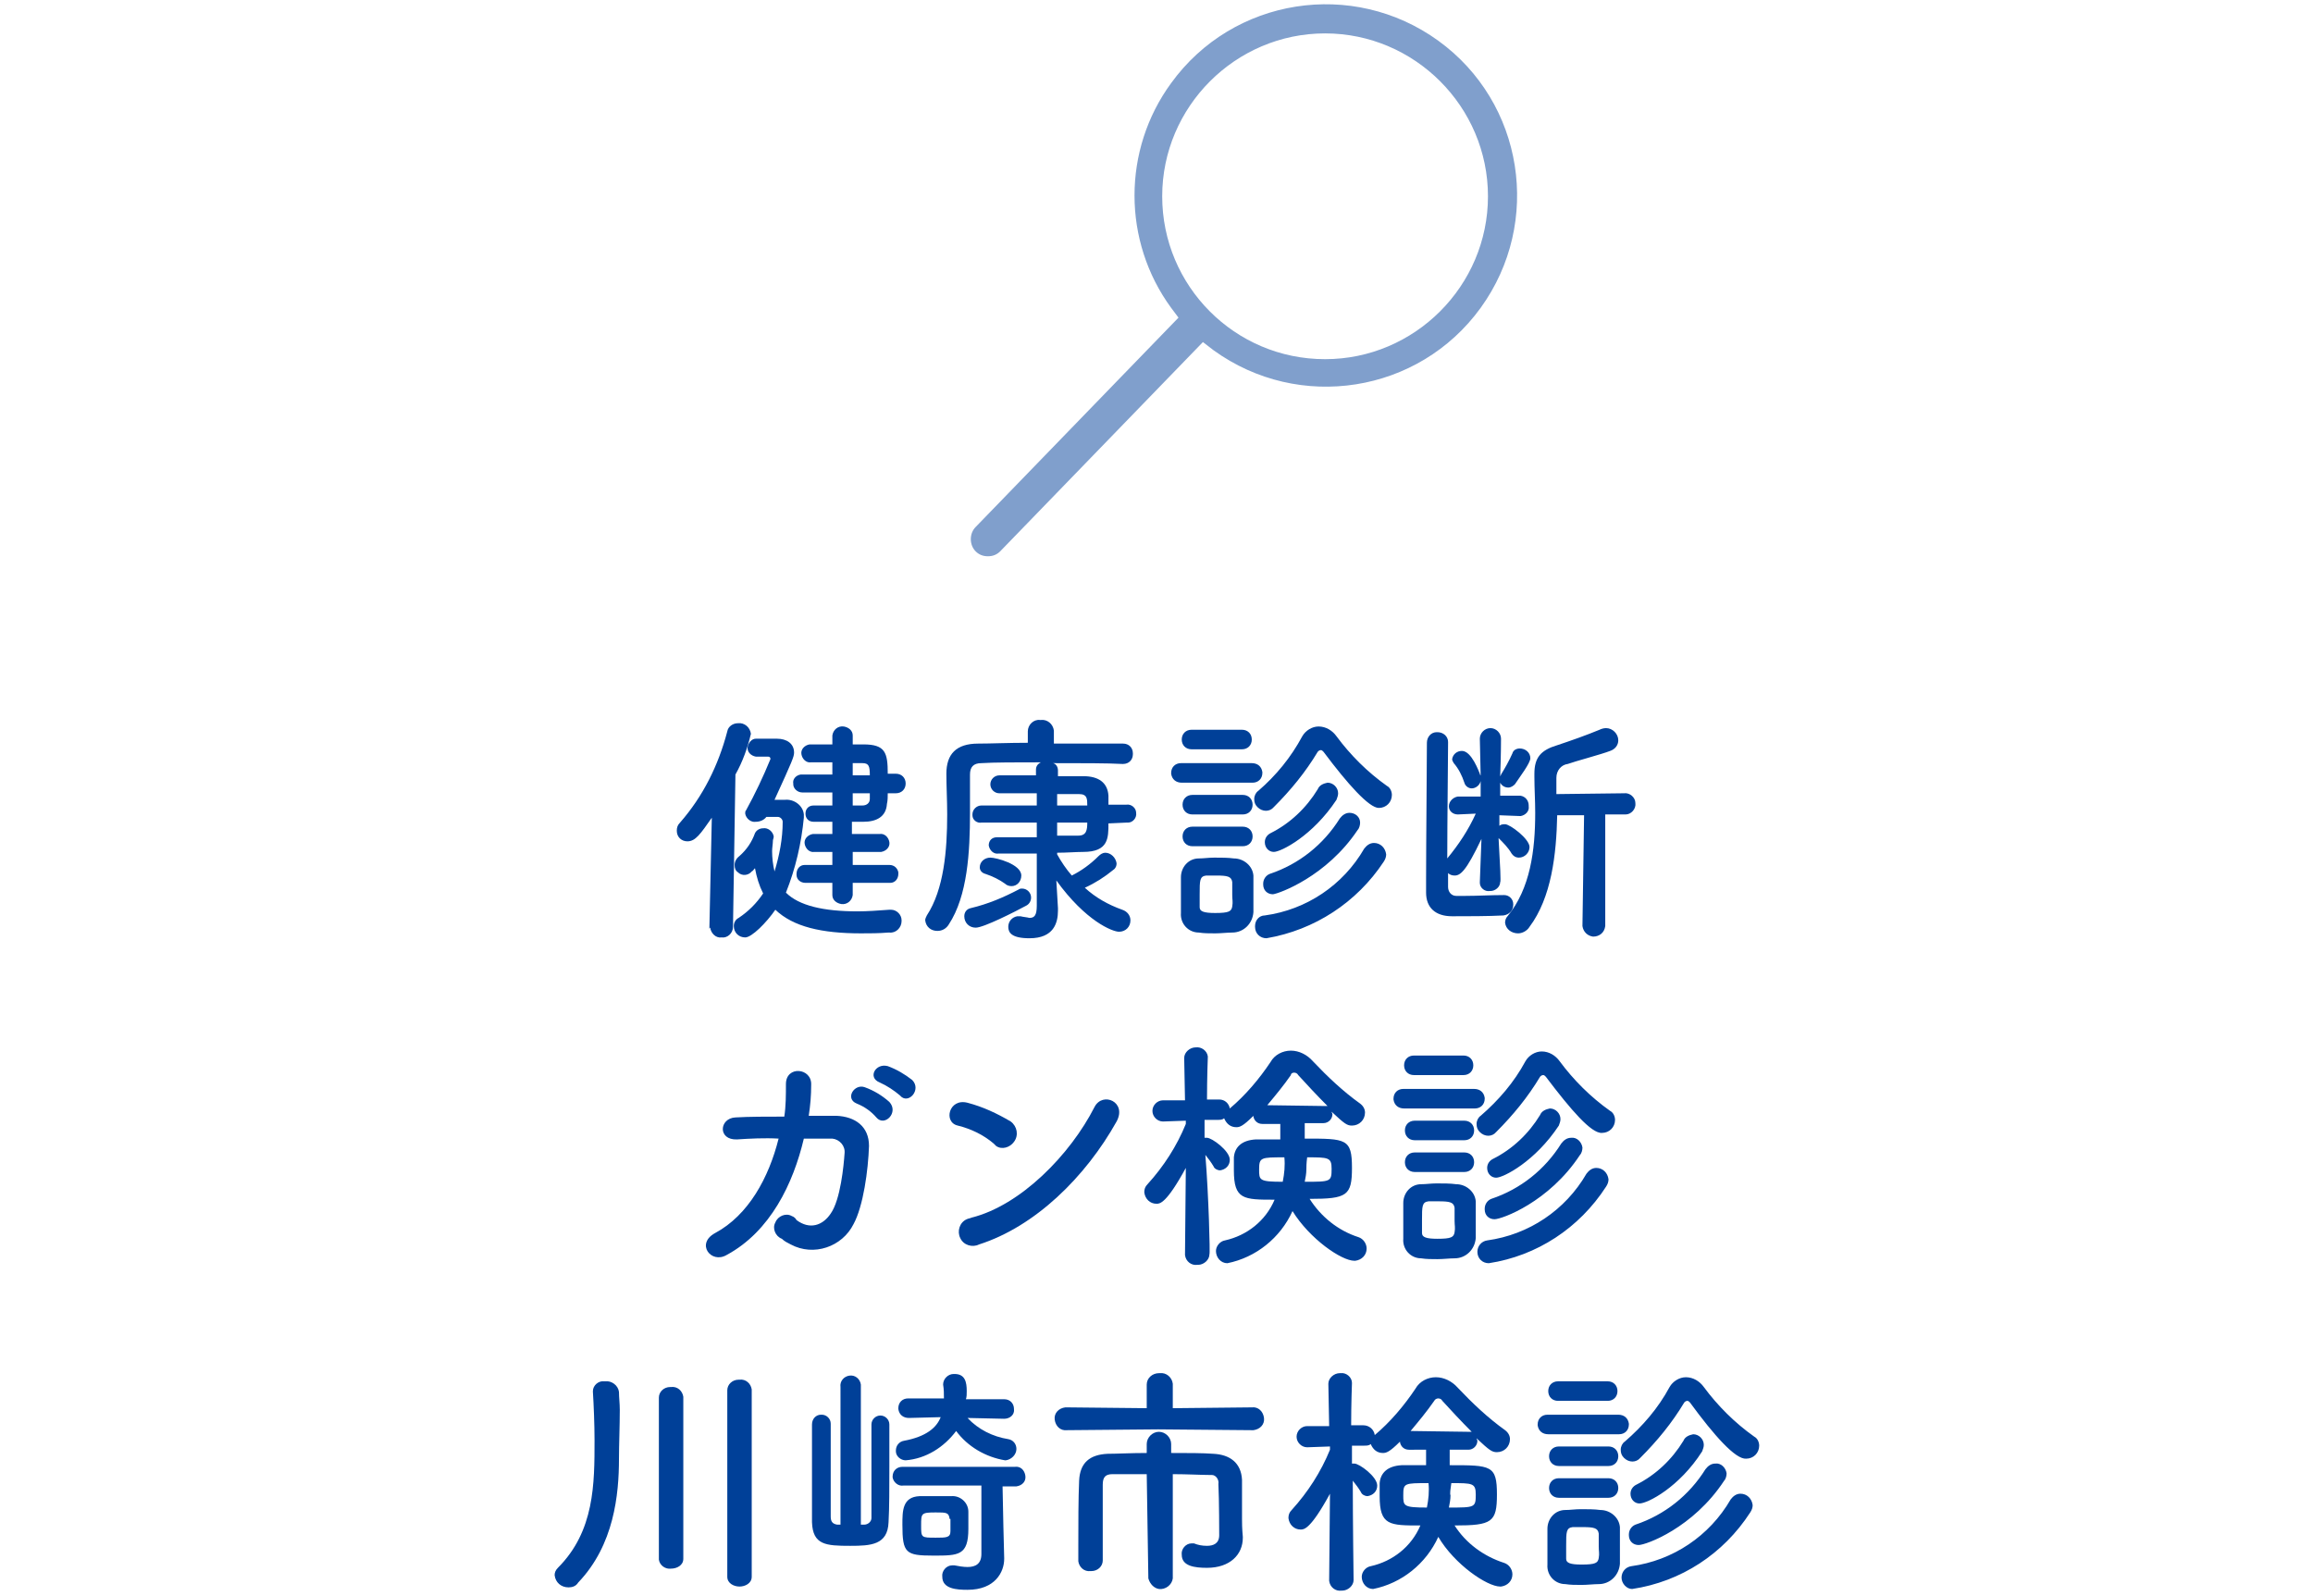
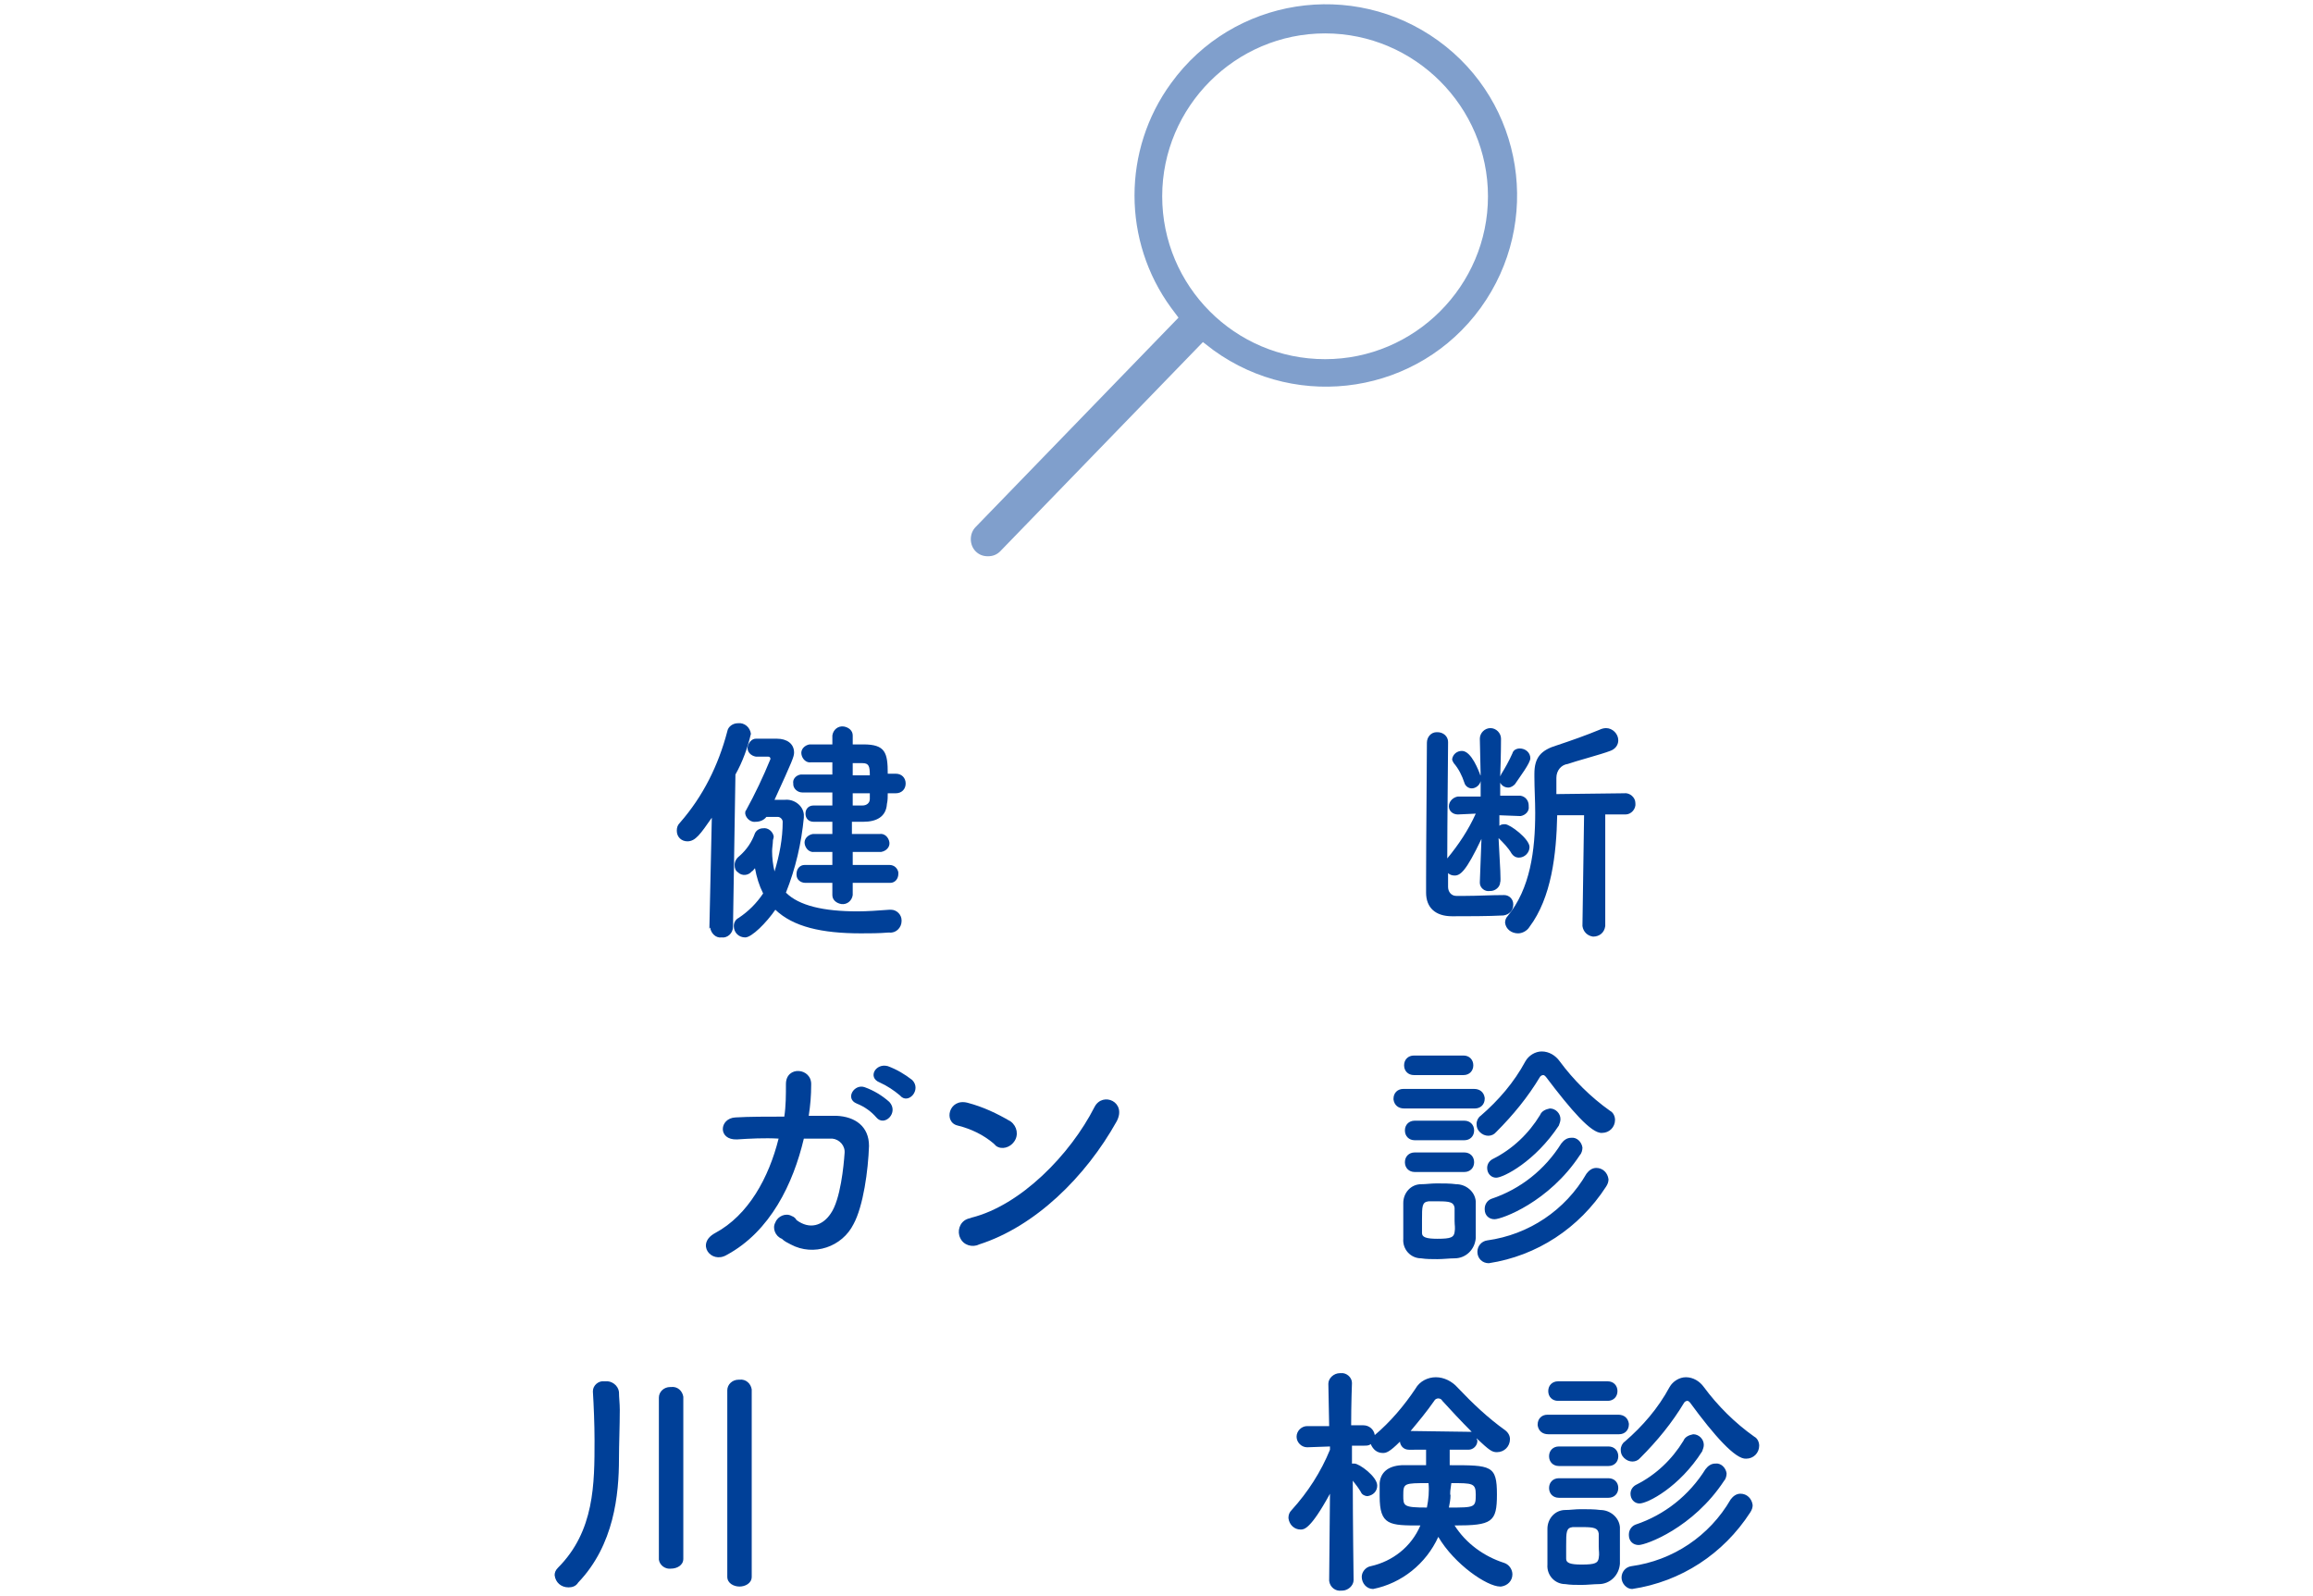
<svg xmlns="http://www.w3.org/2000/svg" version="1.1" id="Layer_1" x="0px" y="0px" viewBox="0 0 284 196" style="enable-background:new 0 0 284 196;" xml:space="preserve">
  <style type="text/css">
	.st0{fill:#004098;}
	.st1{fill:#809FCC;}
</style>
  <g id="Layer_2_00000028309966980962861780000002895623959039049910_">
    <g id="contents">
      <path class="st0" d="M87.1,114l0.3-13.6c-1.4,2-2,2.9-3,2.9c-0.7,0-1.3-0.5-1.3-1.3c0-0.4,0.1-0.7,0.4-1c2.8-3.2,4.7-7,5.8-11.2    c0.1-0.6,0.7-1,1.3-1c0.8-0.1,1.5,0.5,1.6,1.3c-0.4,1.7-1,3.4-1.9,5l-0.3,18.7c0,0.8-0.7,1.4-1.4,1.3c0,0,0,0,0,0    c-0.7,0.1-1.3-0.5-1.4-1.2C87,114,87,114,87.1,114L87.1,114z M94.1,100.3c-0.3,0.4-0.8,0.6-1.3,0.6c-0.6,0.1-1.2-0.4-1.3-1    c0-0.2,0-0.3,0.1-0.4c1.1-2,2.1-4.1,3-6.3c0-0.2-0.1-0.3-0.3-0.3c0,0,0,0,0,0h-1.5c-0.6-0.1-1.1-0.6-1-1.2c0.1-0.5,0.5-1,1-1    c1,0,2,0,2.6,0c1.2,0,2.1,0.6,2.1,1.7c0,0.5-0.2,1-2.4,5.8c0.7,0,1.2,0,1.3,0c1.1-0.1,2.2,0.7,2.3,1.8c0,0.1,0,0.3,0,0.4    c-0.3,3.1-1,6.2-2.2,9.2c1.6,1.6,4.6,2.3,8.8,2.3c1.2,0,2.5-0.1,3.9-0.2h0.2c0.7,0,1.3,0.6,1.3,1.3c0,0,0,0,0,0.1    c0,0.8-0.7,1.5-1.5,1.4c0,0,0,0-0.1,0c-1.2,0.1-2.3,0.1-3.4,0.1c-4.8,0-8.3-0.8-10.5-2.9c-1.1,1.6-2.9,3.4-3.7,3.4    c-0.8,0-1.4-0.6-1.4-1.4c0-0.4,0.2-0.8,0.6-1c1.2-0.8,2.2-1.8,3-3c-0.5-1-0.8-2-1-3.1c-0.2,0.2-0.2,0.3-0.4,0.4    c-0.4,0.5-1.2,0.6-1.7,0.1c-0.3-0.2-0.4-0.5-0.4-0.9c0-0.4,0.2-0.8,0.6-1.1c0.9-0.8,1.5-1.7,1.9-2.8c0.2-0.4,0.6-0.6,1-0.6    c0.6-0.1,1.2,0.4,1.3,1c0,0,0,0,0,0c0,0.2-0.1,0.4-0.1,0.5c0,0.4-0.1,0.9-0.1,1.3c0,0.8,0.1,1.7,0.3,2.5c0.6-2,1-4,1-6.1    c0-0.3-0.3-0.6-0.6-0.6c0,0,0,0,0,0L94.1,100.3z M104.7,108.4v1.5c-0.1,0.7-0.7,1.2-1.4,1.1c-0.6-0.1-1.1-0.5-1.1-1.1v-1.5h-3.3    c-0.6,0-1.1-0.4-1.1-1c0,0,0-0.1,0-0.1c0-0.6,0.4-1.1,1-1.1c0,0,0.1,0,0.1,0h3.3v-1.6H100c-0.6,0.1-1.1-0.4-1.2-1    c-0.1-0.6,0.4-1.1,1-1.2c0.1,0,0.1,0,0.2,0h2.2v-1.5c-0.8,0-1.6,0-2.3,0c-0.6,0-1-0.4-1-1s0.4-1,1-1l0,0c0.8,0,1.5,0,2.3,0v-1.6    h-3.7c-0.6,0-1.1-0.5-1.1-1c0,0,0,0,0-0.1c-0.1-0.5,0.3-1,0.9-1.1c0.1,0,0.1,0,0.2,0h3.7v-1.5h-2.6c-0.6,0.1-1.1-0.4-1.2-1    c-0.1-0.6,0.4-1.1,1-1.2c0.1,0,0.1,0,0.2,0c0.7,0,1.7,0,2.6,0v-1.1c0.1-0.7,0.7-1.2,1.4-1.1c0.6,0.1,1.1,0.5,1.1,1.1v1.1h1.3    c2.7,0,3,1,3,3.6h1c0.7,0,1.2,0.5,1.2,1.2c0,0.7-0.5,1.2-1.2,1.2h-1c0,0.4,0,0.9-0.1,1.3c-0.1,1.6-1.3,2.2-2.9,2.2    c-0.5,0-1,0-1.4,0v1.5h3.4c0.6-0.1,1.1,0.4,1.2,1c0.1,0.6-0.4,1.1-1,1.2c-0.1,0-0.1,0-0.2,0h-3.3v1.6h4.5c0.6,0,1,0.4,1.1,0.9    c0,0.1,0,0.1,0,0.2c0,0.6-0.4,1.1-1,1.1c0,0,0,0-0.1,0L104.7,108.4z M104.7,97.4v1.5c0.4,0,0.8,0,1.2,0c0.5,0,0.9-0.3,0.9-0.8    c0,0,0,0,0,0c0-0.2,0-0.4,0-0.7L104.7,97.4z M106.8,95.2c0-1.1-0.1-1.5-0.9-1.5h-1.2v1.5H106.8z" />
-       <path class="st0" d="M136.1,101.1c0,1.8,0,3.5-3.1,3.5c-0.9,0-2,0.1-3.2,0.1v0.2c0.5,0.9,1.1,1.8,1.8,2.6c1.2-0.6,2.3-1.4,3.3-2.4    c0.2-0.2,0.5-0.4,0.8-0.4c0.7,0,1.3,0.6,1.4,1.3c0,0.3-0.1,0.6-0.4,0.8c-1.1,0.9-2.2,1.6-3.5,2.2c1.3,1.2,2.9,2.1,4.6,2.7    c0.6,0.2,1,0.7,1,1.3c0,0.8-0.6,1.4-1.4,1.4c0,0,0,0,0,0c-0.8,0-4.1-1.3-7.7-6.3l0,0l0.2,3.4v0.3c0,1.5-0.5,3.4-3.5,3.4    c-2.2,0-2.6-0.7-2.6-1.4c0-0.7,0.5-1.2,1.1-1.3c0,0,0,0,0.1,0c0.1,0,0.2,0,0.3,0c0.4,0.1,0.7,0.1,1.1,0.2c0.6,0,0.9-0.3,0.9-1.5    v-6.4c-1.8,0-3.5,0-4.7,0c-0.6,0.1-1.1-0.4-1.2-1c0,0,0,0,0,0c0-0.6,0.4-1,1-1c0.1,0,0.1,0,0.1,0h4.8V101h-6.8    c-0.5,0.1-1.1-0.3-1.1-0.9c0,0,0-0.1,0-0.1c0-0.6,0.5-1.1,1.1-1.1c0,0,0,0,0.1,0h6.7v-1.5h-4.6c-0.6,0-1.1-0.5-1.1-1.1    s0.5-1.1,1.1-1.1l0,0h4.5v-0.7c0-0.4,0.2-0.7,0.6-0.9c-3,0-5.8,0-7.3,0.1c-1,0-1.4,0.5-1.4,1.4V96c0,1.2,0,2.5,0,3.8    c0,4.8-0.3,10.2-2.6,13.7c-0.3,0.5-0.8,0.8-1.4,0.8c-0.8,0-1.4-0.5-1.5-1.3c0-0.2,0.1-0.4,0.2-0.6c2.1-3.2,2.5-8,2.5-12.4    c0-1.8-0.1-3.4-0.1-5V95c0-2.4,1.2-3.7,3.9-3.7c1.5,0,3.7-0.1,6.1-0.1v-1.4l0,0c0-0.8,0.7-1.5,1.5-1.4c0,0,0.1,0,0.1,0    c0.8-0.1,1.5,0.5,1.6,1.3c0,0,0,0.1,0,0.1l0,0v1.5c3.4,0,6.8,0,8.5,0c0.7,0,1.2,0.5,1.2,1.2c0,0,0,0.1,0,0.1    c0,0.7-0.5,1.2-1.2,1.2c0,0-0.1,0-0.1,0l0,0c-1.7-0.1-5.1-0.1-8.5-0.1c0.4,0.1,0.6,0.5,0.6,0.9v0.7h3.1c1.9,0,3,0.8,3.1,2.4    c0,0.3,0,0.7,0,1.1h2.2c0.6-0.1,1.2,0.4,1.2,1c0.1,0.6-0.4,1.2-1,1.2c-0.1,0-0.1,0-0.2,0L136.1,101.1z M119.8,113.9    c-0.8,0-1.4-0.6-1.4-1.4c0,0,0,0,0,0c0-0.5,0.3-0.9,0.8-1c2.1-0.5,4-1.3,5.9-2.3c0.1-0.1,0.3-0.1,0.4-0.1c0.6,0,1.1,0.5,1.1,1.1    c0,0.4-0.2,0.8-0.6,1C124.7,111.9,120.8,113.9,119.8,113.9z M123.4,108.5c-0.7-0.5-1.5-0.9-2.4-1.2c-0.4-0.1-0.7-0.4-0.7-0.8    c0-0.7,0.6-1.2,1.3-1.2c0.7,0,3.8,0.8,3.8,2.2c0,0.7-0.5,1.3-1.2,1.3C123.9,108.8,123.6,108.7,123.4,108.5z M129.8,97.5v1.4h3.7    c0-0.8,0-1.4-1-1.4H129.8z M129.8,101v1.6h2.6c1,0,1.1-0.7,1.1-1.6H129.8z" />
-       <path class="st0" d="M145.1,96.1c-0.7,0-1.2-0.4-1.3-1.1c0,0,0-0.1,0-0.1c0-0.7,0.5-1.2,1.2-1.2c0,0,0.1,0,0.1,0h8.6    c0.7,0,1.2,0.4,1.3,1.1c0,0,0,0.1,0,0.1c0,0.7-0.5,1.2-1.2,1.2c0,0-0.1,0-0.1,0H145.1z M151.3,114.5c-0.6,0-1.4,0.1-2.1,0.1    s-1.4,0-2-0.1c-1.3,0-2.3-1.1-2.2-2.4c0,0,0,0,0,0c0-0.8,0-1.6,0-2.3s0-1.5,0-2.1c0-1.2,0.9-2.3,2.2-2.3c0,0,0,0,0,0    c0.6,0,1.2-0.1,1.9-0.1c0.8,0,1.7,0,2.4,0.1c1.2,0,2.3,0.9,2.4,2.1c0,0.7,0,1.5,0,2.3s0,1.6,0,2.2    C153.8,113.4,152.7,114.5,151.3,114.5C151.3,114.5,151.3,114.5,151.3,114.5z M146.3,92c-0.7,0-1.2-0.5-1.2-1.2    c0-0.7,0.5-1.2,1.2-1.2l0,0h6.2c0.7,0,1.2,0.5,1.2,1.2c0,0.7-0.5,1.2-1.2,1.2H146.3z M146.4,100c-0.7,0-1.2-0.5-1.2-1.2    c0-0.7,0.5-1.2,1.2-1.2h6.2c0.7,0,1.2,0.5,1.2,1.2c0,0.7-0.5,1.2-1.2,1.2H146.4z M146.4,103.9c-0.7,0-1.2-0.5-1.2-1.2    c0-0.7,0.5-1.2,1.2-1.2h6.2c0.7,0,1.2,0.5,1.2,1.2c0,0.7-0.5,1.2-1.2,1.2H146.4z M151.3,109.9c0-0.6,0-1.1,0-1.6    c-0.1-0.7-0.6-0.8-2-0.8c-0.4,0-0.8,0-1.2,0c-0.8,0.1-0.8,0.6-0.8,2.3c0,0.6,0,1.1,0,1.6s0.5,0.7,1.9,0.7c1.7,0,2-0.2,2.1-0.8    S151.3,110.5,151.3,109.9L151.3,109.9z M162.5,92.3c-0.1-0.1-0.2-0.2-0.3-0.2c-0.2,0-0.3,0.1-0.4,0.2c-1.5,2.5-3.3,4.7-5.4,6.8    c-0.5,0.6-1.4,0.6-2,0c-0.3-0.3-0.4-0.6-0.4-1c0-0.4,0.2-0.8,0.5-1c2.2-1.9,4-4.1,5.4-6.7c0.4-0.7,1.2-1.2,2-1.2    c0.9,0,1.7,0.5,2.2,1.2c1.7,2.3,3.8,4.4,6.2,6.1c0.4,0.2,0.6,0.7,0.6,1.1c0,0.9-0.7,1.6-1.6,1.6C168.1,99.2,165.5,96.3,162.5,92.3    z M155.5,115.2c-0.8,0-1.4-0.6-1.4-1.4c0,0,0,0,0-0.1c0-0.7,0.5-1.3,1.2-1.3c5.1-0.7,9.6-3.7,12.2-8.2c0.3-0.4,0.7-0.7,1.2-0.7    c0.8,0,1.4,0.6,1.5,1.4c0,0.3-0.1,0.6-0.3,0.9C166.6,110.8,161.4,114.2,155.5,115.2L155.5,115.2z M156.3,109.8    c-0.7,0-1.2-0.5-1.2-1.2c0,0,0,0,0-0.1c0-0.5,0.3-1,0.8-1.2c3.6-1.2,6.6-3.6,8.6-6.8c0.3-0.4,0.7-0.7,1.2-0.7    c0.7,0,1.3,0.5,1.3,1.2c0,0.3-0.1,0.7-0.3,0.9C162.9,107.6,157.1,109.7,156.3,109.8L156.3,109.8z M156.4,104.6    c-0.6,0-1.1-0.5-1.1-1.2c0,0,0,0,0,0c0-0.5,0.3-0.9,0.7-1.1c2.4-1.2,4.4-3.1,5.8-5.4c0.2-0.5,0.7-0.7,1.2-0.8    c0.7,0,1.3,0.6,1.3,1.3c0,0.3-0.1,0.5-0.2,0.8C161.2,102.6,157.3,104.6,156.4,104.6L156.4,104.6z" />
      <path class="st0" d="M184.2,108.3c0,0.6-0.6,1.1-1.2,1.1c0,0-0.1,0-0.1,0c-0.6,0.1-1.2-0.4-1.2-1c0,0,0,0,0,0v-0.1l0.2-5.3    c-1.9,4-2.6,4.5-3.3,4.5c-0.3,0-0.6-0.1-0.8-0.3v1.7c0,0.6,0.4,1.1,1,1.1c0,0,0.1,0,0.1,0h1c1.5,0,3.1-0.1,4.7-0.1h0.1    c0.6,0,1.1,0.5,1.1,1.1c0,0,0,0.1,0,0.1c0,0.7-0.5,1.2-1.2,1.3c0,0,0,0,0,0c-1.8,0.1-4.5,0.1-6.3,0.1c-2.1,0-3.2-1.1-3.2-2.9v-1.7    c0-4.4,0.1-14.2,0.1-16.7c0-0.7,0.5-1.3,1.2-1.3c0,0,0.1,0,0.1,0c0.7,0,1.3,0.5,1.3,1.2c0,0,0,0,0,0.1l0,0c0,1.9-0.1,9.5-0.1,14.2    c1.4-1.7,2.6-3.5,3.5-5.5l-2.2,0.1l0,0c-0.6,0-1.1-0.4-1.1-1c0,0,0,0,0,0c0-0.6,0.5-1.1,1.1-1.2c0,0,0,0,0.1,0h2.7v-1.9    c-0.1,0.5-0.6,0.9-1.1,0.9c-0.4,0-0.8-0.3-0.9-0.7c-0.3-0.9-0.7-1.7-1.3-2.4c-0.1-0.2-0.2-0.3-0.2-0.5c0.1-0.6,0.6-1,1.2-1    c1.2,0,2.1,2.6,2.2,2.8c0,0.1,0,0.1,0.1,0.2l-0.1-4.5l0,0c0-0.7,0.6-1.3,1.3-1.3c0.7,0,1.3,0.6,1.3,1.3l0,0c0,0,0,2.1-0.1,4.6    c0,0,0.1-0.1,0.1-0.2c0.5-0.8,1-1.7,1.4-2.6c0.1-0.4,0.5-0.6,0.9-0.6c0.7,0,1.3,0.5,1.3,1.2c0,0.6-1.3,2.3-1.9,3.2    c-0.2,0.2-0.5,0.4-0.8,0.4c-0.4,0-0.8-0.2-1-0.6v1.6h2.5c0.6,0.1,1,0.6,1,1.2c0,0,0,0,0,0.1c0.1,0.6-0.4,1.1-1,1.2c0,0,0,0,0,0    l0,0l-2.6-0.1v1.3c0.2-0.2,0.5-0.2,0.7-0.2c0.6,0,3,1.8,3,2.8c0,0.7-0.6,1.3-1.3,1.3c-0.4,0-0.7-0.2-0.9-0.5    c-0.4-0.7-1-1.3-1.6-1.9C184.2,106.4,184.3,108.3,184.2,108.3L184.2,108.3z M194.5,100.1h-3.3c-0.1,4.8-0.7,10.1-3.4,13.7    c-0.3,0.5-0.9,0.8-1.4,0.8c-0.8,0-1.5-0.5-1.6-1.3c0-0.3,0.1-0.6,0.3-0.8c2.8-3.4,3.4-8.1,3.4-12.7c0-1.5-0.1-3-0.1-4.4v-0.4    c0-2,0.8-2.9,2.8-3.5c1.8-0.6,3.5-1.2,5.2-1.9c0.2-0.1,0.5-0.2,0.8-0.2c0.8,0,1.5,0.7,1.5,1.5c0,0.6-0.4,1.1-1,1.3    c-1,0.4-4.4,1.3-5.2,1.6c-0.8,0.1-1.4,0.8-1.4,1.7v2l8.3-0.1c0.7-0.1,1.4,0.5,1.4,1.2c0.1,0.7-0.5,1.4-1.2,1.4c-0.1,0-0.2,0-0.2,0    h-2.3v13.7c-0.1,0.8-0.7,1.3-1.5,1.3c-0.7-0.1-1.2-0.6-1.3-1.3L194.5,100.1z" />
      <path class="st0" d="M90.5,139.9c-2.4,0.1-2.2-2.6-0.2-2.7c1.7-0.1,3.8-0.1,6-0.1c0.2-1.3,0.2-2.7,0.2-4c0-2.3,3.2-2,3.1,0.1    c0,1.3-0.1,2.5-0.3,3.8c1.2,0,2.4,0,3.4,0c2.3,0.1,4,1.3,4,3.7c-0.1,3-0.7,7.4-1.9,9.6c-1.4,2.8-4.9,4-7.7,2.5    c-0.4-0.2-0.8-0.4-1.1-0.7c-0.8-0.3-1.2-1.3-0.8-2c0.3-0.8,1.3-1.2,2-0.8c0.3,0.1,0.5,0.3,0.6,0.5c1.6,1.2,3.2,0.7,4.2-0.8    c1.2-1.7,1.6-5.9,1.7-7.4c0.1-0.9-0.6-1.7-1.5-1.8c-0.1,0-0.1,0-0.2,0c-0.9,0-2.1,0-3.3,0c-1.3,5.5-4.1,11.4-9.5,14.3    c-1.9,1.1-3.8-1.4-1.4-2.7c4.1-2.2,6.6-6.8,7.8-11.6C93.9,139.7,92,139.8,90.5,139.9z M105.2,135.5c-1.5-0.6-0.3-2.5,1-2    c1.1,0.4,2.1,1,3,1.8c1.2,1.3-0.6,3.1-1.6,1.9C107,136.5,106.2,135.9,105.2,135.5L105.2,135.5z M108,132.9c-1.5-0.6-0.5-2.4,1-2    c1.1,0.4,2.1,1,3,1.7c1.2,1.2-0.5,3.1-1.5,1.9C109.8,133.9,108.9,133.3,108,132.9z" />
      <path class="st0" d="M122,140.4c-1.3-1.1-2.8-1.8-4.4-2.2c-1.8-0.4-1.1-3.4,1.2-2.8c1.9,0.5,3.6,1.3,5.3,2.3    c0.8,0.6,1,1.7,0.4,2.5c0,0,0,0,0,0c-0.5,0.7-1.5,1-2.2,0.5C122.2,140.6,122.1,140.5,122,140.4z M120.2,152.8    c-0.8,0.4-1.9,0.1-2.3-0.8c-0.4-0.8-0.1-1.9,0.8-2.3c0.2-0.1,0.4-0.1,0.6-0.2c6-1.5,12.1-7.7,15.1-13.6c1-1.9,4-0.6,2.7,1.8    C133.3,144.5,127.1,150.6,120.2,152.8L120.2,152.8z" />
-       <path class="st0" d="M148.5,154c0,0.7-0.7,1.3-1.4,1.3c0,0-0.1,0-0.1,0c-0.7,0.1-1.4-0.4-1.5-1.2c0,0,0-0.1,0-0.1l0,0l0.1-10.6    c-2.4,4.4-3.2,4.4-3.6,4.4c-0.8,0-1.4-0.6-1.5-1.4c0-0.4,0.1-0.7,0.4-1c2-2.2,3.6-4.7,4.7-7.4v-0.4l-2.8,0.1l0,0    c-0.7,0-1.3-0.6-1.3-1.3c0-0.7,0.6-1.3,1.3-1.3h2.7l-0.1-5.2l0,0c0-0.7,0.7-1.3,1.4-1.3c0,0,0,0,0,0c0.7-0.1,1.4,0.4,1.5,1.1    c0,0,0,0.1,0,0.1l0,0c0,0-0.1,2.5-0.1,5.2h1.5c0.7,0,1.2,0.5,1.3,1.1c1.9-1.6,3.6-3.6,5-5.7c0.5-0.9,1.5-1.4,2.5-1.4    c1,0,2,0.5,2.7,1.3c1.8,1.9,3.7,3.7,5.8,5.2c0.4,0.3,0.6,0.7,0.6,1.1c0,0.9-0.7,1.6-1.6,1.6c-0.6,0-0.9-0.2-2.5-1.7    c0,0.1,0.1,0.2,0.1,0.3c0,0.6-0.5,1.1-1.1,1.1c0,0-0.1,0-0.1,0h-2.2v1.9c5.1,0,5.8,0,5.8,3.6c0,3.4-0.6,3.8-5.2,3.8    c1.4,2.2,3.5,3.9,6,4.7c0.6,0.2,1,0.8,1,1.4c0,0.8-0.6,1.4-1.4,1.5c0,0-0.1,0-0.1,0c-1.6,0-5.5-2.7-7.6-6.1    c-1.5,3.3-4.5,5.7-8,6.4c-0.8,0-1.4-0.7-1.4-1.5c0,0,0,0,0,0c0-0.6,0.5-1.2,1.1-1.3c2.7-0.6,5-2.4,6.1-5c-3.8,0-5,0-5-3.6    c0-0.6,0-1.1,0-1.6c0.1-1.2,0.9-2.1,2.7-2.2c0.9,0,1.9,0,3,0v-1.9h-2.2c-0.6,0-1-0.4-1.1-0.9c0,0,0-0.1,0-0.1    c-1.3,1.3-1.7,1.4-2.1,1.4c-0.7,0-1.2-0.4-1.5-1.1c-0.2,0.2-0.5,0.2-0.8,0.2h-1.6v2.2c0.1,0,0.2,0,0.3,0c0.6,0,2.8,1.6,2.8,2.7    c0,0.7-0.5,1.2-1.2,1.3c-0.3,0-0.7-0.2-0.8-0.5c-0.3-0.5-0.6-0.9-1-1.4C148.4,146.7,148.6,154,148.5,154L148.5,154z M154.6,143.6    c0,1.3,0,1.5,2.9,1.5c0.2-1,0.3-2,0.2-3C154.8,142.1,154.6,142.1,154.6,143.6z M162.7,135.8c0.1,0,0.2,0,0.3,0    c-1.3-1.3-2.6-2.7-3.6-3.8c-0.1-0.2-0.3-0.3-0.5-0.3c-0.2,0-0.4,0.1-0.4,0.3c-0.9,1.3-1.9,2.5-2.9,3.7L162.7,135.8z M160.4,143.6    c0,0.5-0.1,1-0.2,1.5c3.2,0,3.3,0,3.3-1.6c0-1.4-0.4-1.4-3-1.4C160.4,142.8,160.4,143.4,160.4,143.6z" />
      <path class="st0" d="M172.4,136.1c-0.7,0-1.2-0.4-1.3-1.1c0,0,0-0.1,0-0.1c0-0.7,0.5-1.2,1.2-1.2c0,0,0.1,0,0.1,0h8.6    c0.7,0,1.2,0.4,1.3,1.1c0,0,0,0.1,0,0.1c0,0.7-0.5,1.2-1.2,1.2c0,0-0.1,0-0.1,0H172.4z M178.6,154.5c-0.6,0-1.4,0.1-2.1,0.1    s-1.4,0-2-0.1c-1.3,0-2.3-1.1-2.2-2.4c0,0,0,0,0,0c0-0.8,0-1.6,0-2.3s0-1.5,0-2.1c0-1.2,0.9-2.3,2.2-2.3c0,0,0,0,0,0    c0.6,0,1.2-0.1,1.9-0.1c0.8,0,1.7,0,2.4,0.1c1.2,0,2.3,0.9,2.4,2.1c0,0.7,0,1.5,0,2.3s0,1.6,0,2.2    C181.1,153.4,180,154.5,178.6,154.5C178.6,154.5,178.6,154.5,178.6,154.5z M173.6,132c-0.7,0-1.2-0.5-1.2-1.2    c0-0.7,0.5-1.2,1.2-1.2h6.1c0.7,0,1.2,0.5,1.2,1.2s-0.5,1.2-1.2,1.2c0,0,0,0,0,0H173.6z M173.7,140c-0.7,0-1.2-0.5-1.2-1.2    c0-0.7,0.5-1.2,1.2-1.2c0,0,0,0,0,0h6.1c0.7,0,1.2,0.5,1.2,1.2s-0.5,1.2-1.2,1.2c0,0,0,0,0,0H173.7z M173.7,143.9    c-0.7,0-1.2-0.5-1.2-1.2c0-0.7,0.5-1.2,1.2-1.2h6.1c0.7,0,1.2,0.5,1.2,1.2s-0.5,1.2-1.2,1.2c0,0,0,0,0,0H173.7z M178.6,149.9    c0-0.6,0-1.1,0-1.6c-0.1-0.7-0.6-0.8-2-0.8c-0.4,0-0.8,0-1.2,0c-0.8,0.1-0.8,0.6-0.8,2.3c0,0.6,0,1.1,0,1.6s0.5,0.7,1.9,0.7    c1.7,0,2-0.2,2.1-0.8S178.6,150.5,178.6,149.9L178.6,149.9z M189.8,132.2c-0.1-0.1-0.2-0.2-0.3-0.2c-0.2,0-0.3,0.1-0.4,0.2    c-1.5,2.5-3.3,4.7-5.4,6.8c-0.5,0.6-1.4,0.6-2,0c-0.3-0.3-0.4-0.6-0.4-1c0-0.4,0.2-0.8,0.5-1c2.2-1.9,4.1-4.1,5.5-6.7    c0.4-0.7,1.2-1.2,2-1.2c0.9,0,1.7,0.5,2.2,1.2c1.7,2.3,3.8,4.4,6.2,6.1c0.4,0.2,0.6,0.7,0.6,1.1c0,0.9-0.7,1.6-1.6,1.6    C195.4,139.2,192.9,136.3,189.8,132.2L189.8,132.2z M182.8,155.1c-0.8,0-1.4-0.6-1.4-1.4c0,0,0,0,0,0c0-0.7,0.5-1.3,1.2-1.4    c5.1-0.7,9.6-3.7,12.2-8.2c0.3-0.4,0.7-0.7,1.2-0.7c0.8,0,1.4,0.6,1.5,1.4c0,0.3-0.1,0.6-0.3,0.9    C193.9,150.8,188.7,154.2,182.8,155.1L182.8,155.1z M183.5,149.7c-0.7,0-1.2-0.5-1.2-1.2c0,0,0,0,0-0.1c0-0.5,0.3-1,0.8-1.2    c3.6-1.2,6.6-3.6,8.6-6.8c0.3-0.4,0.7-0.7,1.2-0.7c0.7-0.1,1.3,0.5,1.4,1.2c0,0,0,0,0,0c0,0.3-0.1,0.7-0.3,0.9    C190.2,147.6,184.4,149.7,183.5,149.7L183.5,149.7z M183.7,144.6c-0.6,0-1.1-0.5-1.1-1.2c0,0,0,0,0,0c0-0.5,0.3-0.9,0.7-1.1    c2.4-1.2,4.4-3.1,5.8-5.4c0.2-0.5,0.7-0.7,1.2-0.8c0.7,0,1.3,0.6,1.3,1.3c0,0.3-0.1,0.5-0.2,0.8    C188.5,142.6,184.6,144.6,183.7,144.6L183.7,144.6z" />
      <path class="st0" d="M69.8,194.9c-0.9,0-1.6-0.6-1.7-1.5c0-0.3,0.1-0.6,0.4-0.9C73,188,73,182.2,73,176.8c0-1.9-0.1-4.3-0.2-5.9    v-0.1c0-0.7,0.7-1.3,1.4-1.2c0,0,0,0,0.1,0c0.8-0.1,1.6,0.5,1.7,1.3c0,0,0,0,0,0c0,0.7,0.1,1.4,0.1,2.2c0,2-0.1,4.3-0.1,6    c0,4.4-0.6,10.6-5,15.2C70.7,194.8,70.2,194.9,69.8,194.9z M80.9,171.6c0-0.7,0.6-1.3,1.4-1.3c0,0,0.1,0,0.1,0    c0.8-0.1,1.4,0.5,1.5,1.2c0,0,0,0,0,0.1v19.8c0,0.8-0.8,1.2-1.5,1.2c-0.7,0.1-1.4-0.4-1.5-1.1c0,0,0,0,0-0.1V171.6z M89.3,170.7    c0-0.7,0.6-1.3,1.4-1.3c0,0,0.1,0,0.1,0c0.8-0.1,1.4,0.5,1.5,1.2c0,0,0,0,0,0.1v22.9c0,0.8-0.8,1.2-1.5,1.2s-1.5-0.4-1.5-1.2    V170.7z" />
-       <path class="st0" d="M103.2,170.3c-0.1-0.7,0.4-1.3,1.1-1.4c0.7-0.1,1.3,0.4,1.4,1.1c0,0.1,0,0.1,0,0.2v17c0.1,0,0.2,0,0.4,0    c0.5,0,0.9-0.4,0.9-0.8c0-0.1,0-0.1,0-0.2c0-1.2,0-2.3,0-11.3c0-0.6,0.5-1.1,1.1-1.1c0.6,0,1.1,0.5,1.1,1.1c0,0,0,0,0,0    c0,1.4,0,3.2,0,5.1c0,2.6,0,5.2-0.1,6.9c-0.1,2.8-2.2,2.9-4.7,2.9c-3,0-4.6-0.1-4.7-2.9c0-1.6,0-3.8,0-6s0-4.4,0-6    c0-0.7,0.5-1.2,1.1-1.2c0,0,0.1,0,0.1,0c0.6,0,1.1,0.5,1.1,1.1c0,0,0,0.1,0,0.1l0,0c0,1.4,0,3.6,0,5.7s0,4.3,0,5.6    c0,0.6,0.2,0.9,0.8,1h0.4L103.2,170.3z M120.5,182.4h-9.6c-0.6,0.1-1.2-0.4-1.3-1c0,0,0-0.1,0-0.1c0-0.7,0.5-1.2,1.2-1.2    c0,0,0,0,0.1,0h13.7c0.7-0.1,1.2,0.4,1.3,1.1c0.1,0.7-0.4,1.2-1.1,1.3c-0.1,0-0.1,0-0.2,0h-1.5l0.1,4.9l0.1,3.9v0.1    c0,1.6-1.1,3.8-4.5,3.8c-1.3,0-3.1-0.1-3.1-1.6c-0.1-0.7,0.5-1.4,1.2-1.4c0,0,0,0,0,0c0.1,0,0.2,0,0.3,0c0.5,0.1,1.1,0.2,1.6,0.2    c1,0,1.7-0.4,1.7-1.6L120.5,182.4z M123.3,174.2l-4.5-0.1c1.3,1.4,3.1,2.3,5,2.6c0.6,0.1,1,0.6,1,1.2c0,0.7-0.6,1.3-1.3,1.4    c0,0,0,0-0.1,0c-2.4-0.4-4.6-1.7-6-3.6c-1.5,2-3.7,3.4-6.2,3.6c-0.6,0-1.2-0.5-1.2-1.1c0,0,0-0.1,0-0.1c0-0.6,0.4-1.1,1-1.2    c2.7-0.5,4-1.6,4.5-2.9l-3.9,0.1l0,0c-0.7,0-1.2-0.4-1.3-1.1c0,0,0-0.1,0-0.1c0-0.7,0.5-1.2,1.2-1.2c0,0,0,0,0.1,0h4.3    c0-0.6,0-1.1-0.1-1.7V170c0-0.7,0.6-1.3,1.3-1.3c0,0,0,0,0.1,0c1.3,0,1.5,1,1.5,2.1c0,0.4,0,0.7-0.1,1h4.7c0.7,0,1.2,0.5,1.2,1.2    C124.6,173.7,124,174.2,123.3,174.2C123.4,174.2,123.4,174.2,123.3,174.2L123.3,174.2z M114.6,191c-3.4,0-3.8-0.3-3.8-3.8    c0-1.7,0-3.4,2.1-3.5c0.5,0,1.1,0,1.7,0c0.8,0,1.6,0,2.2,0c1.1-0.1,2.1,0.8,2.1,1.9c0,0.1,0,0.1,0,0.2c0,0.6,0,1.3,0,1.9    C118.9,191,117.7,191,114.6,191z M116.6,186.5c-0.1-0.8-0.4-0.8-1.7-0.8c-1.8,0-1.8,0.1-1.8,1.6s0,1.5,1.8,1.5    c1.3,0,1.8,0,1.8-0.8V186.5z" />
-       <path class="st0" d="M142.2,175.5l-11.2,0.1c-0.8,0.1-1.4-0.5-1.5-1.3c-0.1-0.8,0.5-1.4,1.3-1.5c0.1,0,0.2,0,0.2,0l9.8,0.1V170    c0-0.8,0.7-1.4,1.5-1.4c0,0,0,0,0.1,0c0.8-0.1,1.5,0.5,1.6,1.3c0,0,0,0.1,0,0.1v2.9l9.7-0.1c0.8-0.1,1.4,0.5,1.5,1.3    c0.1,0.8-0.5,1.4-1.3,1.5c-0.1,0-0.2,0-0.2,0L142.2,175.5z M140.8,181c-1.7,0-3.3,0-4.2,0s-1.2,0.4-1.2,1.3c0,1.1,0,2.7,0,4.4    s0,3.4,0,4.9l0,0c0,0.7-0.6,1.3-1.4,1.3c0,0-0.1,0-0.1,0c-0.8,0.1-1.4-0.5-1.5-1.2c0,0,0,0,0-0.1v-1.8c0-2.7,0-5.8,0.1-8    s1.3-3.2,3.5-3.3c1.1,0,2.9-0.1,4.8-0.1v-1.1c0-0.8,0.7-1.5,1.5-1.5s1.5,0.7,1.5,1.5v1.1c2,0,3.9,0,5.2,0.1c2,0.1,3.4,1.1,3.5,3.2    c0,1,0,2,0,2.9v1.9c0,0.5,0,1.1,0.1,2.2v0.1c0,2.1-1.6,3.7-4.4,3.7c-1.5,0-3.1-0.2-3.1-1.6c-0.1-0.7,0.5-1.4,1.2-1.4c0,0,0,0,0,0    c0.1,0,0.2,0,0.3,0c0.5,0.2,1,0.3,1.6,0.3c0.8,0,1.5-0.3,1.5-1.3c0,0,0-4.4-0.1-6.3c0.1-0.5-0.3-1.1-0.8-1.1c-0.1,0-0.2,0-0.3,0    c-1,0-2.7-0.1-4.5-0.1v12.8c-0.1,0.8-0.9,1.4-1.7,1.3c-0.6-0.1-1.1-0.6-1.3-1.3L140.8,181z" />
      <path class="st0" d="M166.2,194c0,0.7-0.7,1.3-1.4,1.3c0,0,0,0-0.1,0c-0.7,0.1-1.4-0.4-1.5-1.2c0,0,0-0.1,0-0.1l0,0l0.1-10.6    c-2.4,4.4-3.2,4.4-3.6,4.4c-0.8,0-1.4-0.6-1.5-1.4c0-0.4,0.1-0.7,0.4-1c2-2.2,3.6-4.7,4.7-7.4v-0.4l-2.8,0.1l0,0    c-0.7,0-1.3-0.6-1.3-1.3c0-0.7,0.6-1.3,1.3-1.3h2.7l-0.1-5.2l0,0c0-0.7,0.7-1.3,1.4-1.3c0,0,0,0,0.1,0c0.7-0.1,1.4,0.5,1.4,1.2    c0,0,0,0,0,0l0,0c0,0-0.1,2.5-0.1,5.2h1.5c0.7,0,1.3,0.5,1.4,1.2c1.9-1.6,3.6-3.6,5-5.7c0.5-0.9,1.5-1.4,2.5-1.4    c1,0,2,0.5,2.7,1.3c1.8,1.9,3.7,3.7,5.8,5.2c0.4,0.3,0.6,0.7,0.6,1.1c0,0.9-0.7,1.6-1.6,1.6c-0.6,0-0.9-0.2-2.5-1.7    c0,0.1,0.1,0.2,0.1,0.3c0,0.6-0.5,1.1-1.1,1.1c0,0-0.1,0-0.1,0h-2.2v1.9c5.1,0,5.8,0,5.8,3.6c0,3.4-0.6,3.8-5.2,3.8    c1.4,2.2,3.6,3.8,6.1,4.6c0.6,0.2,1,0.8,1,1.4c0,0.8-0.6,1.4-1.4,1.5c0,0-0.1,0-0.1,0c-1.6,0-5.6-2.7-7.6-6.1    c-1.5,3.3-4.5,5.7-8,6.4c-0.8,0-1.4-0.7-1.4-1.5c0,0,0,0,0,0c0-0.6,0.5-1.2,1.1-1.3c2.7-0.6,5-2.4,6.1-5c-3.8,0-5,0-5-3.6    c0-0.6,0-1.1,0-1.6c0.1-1.2,0.9-2.1,2.7-2.2c0.9,0,1.9,0,3,0v-1.9H173c-0.6,0-1-0.4-1.1-0.9c0,0,0-0.1,0-0.1    c-1.3,1.3-1.7,1.4-2.1,1.4c-0.7,0-1.2-0.4-1.5-1.1c-0.2,0.2-0.5,0.2-0.8,0.2H166v2.2c0.1,0,0.2,0,0.3,0c0.6,0,2.8,1.6,2.8,2.7    c0,0.7-0.5,1.2-1.2,1.3c-0.3,0-0.7-0.2-0.8-0.5c-0.3-0.5-0.6-0.9-1-1.4C166.1,186.7,166.2,194,166.2,194L166.2,194z M172.3,183.6    c0,1.3,0,1.5,2.9,1.5c0.2-1,0.3-2,0.2-3C172.4,182.1,172.3,182.1,172.3,183.6z M180.4,175.8c0.1,0,0.2,0,0.3,0    c-1.3-1.3-2.6-2.7-3.6-3.8c-0.1-0.2-0.3-0.3-0.5-0.3c-0.2,0-0.4,0.1-0.5,0.3c-0.9,1.3-1.9,2.5-2.9,3.7L180.4,175.8z M178.1,183.6    c0,0.5-0.1,1-0.2,1.5c3.2,0,3.3,0,3.3-1.6c0-1.4-0.4-1.4-3-1.4C178.1,182.8,178,183.4,178.1,183.6L178.1,183.6z" />
      <path class="st0" d="M190.1,176.1c-0.7,0-1.2-0.4-1.3-1.1c0,0,0-0.1,0-0.1c0-0.7,0.5-1.2,1.2-1.2c0,0,0.1,0,0.1,0h8.6    c0.7,0,1.2,0.4,1.3,1.1c0,0,0,0.1,0,0.1c0,0.7-0.5,1.2-1.2,1.2c0,0-0.1,0-0.1,0H190.1z M196.3,194.5c-0.6,0-1.4,0.1-2.1,0.1    s-1.4,0-2-0.1c-1.3,0-2.3-1.1-2.2-2.4c0,0,0,0,0,0c0-0.8,0-1.6,0-2.3s0-1.5,0-2.1c0-1.2,0.9-2.3,2.2-2.3c0,0,0,0,0,0    c0.6,0,1.2-0.1,1.9-0.1c0.8,0,1.7,0,2.4,0.1c1.2,0,2.3,0.9,2.4,2.1c0,0.7,0,1.5,0,2.3s0,1.6,0,2.2    C198.8,193.4,197.7,194.5,196.3,194.5C196.3,194.5,196.3,194.5,196.3,194.5z M191.3,172c-0.7,0-1.2-0.5-1.2-1.2    c0-0.7,0.5-1.2,1.2-1.2h6.1c0.7,0,1.2,0.5,1.2,1.2s-0.5,1.2-1.2,1.2c0,0,0,0,0,0H191.3z M191.4,180c-0.7,0-1.2-0.5-1.2-1.2    c0-0.7,0.5-1.2,1.2-1.2c0,0,0,0,0,0h6.1c0.7,0,1.2,0.5,1.2,1.2s-0.5,1.2-1.2,1.2c0,0,0,0,0,0H191.4z M191.4,183.9    c-0.7,0-1.2-0.5-1.2-1.2c0-0.7,0.5-1.2,1.2-1.2h6.1c0.7,0,1.2,0.5,1.2,1.2s-0.5,1.2-1.2,1.2c0,0,0,0,0,0H191.4z M196.3,189.9    c0-0.6,0-1.1,0-1.6c-0.1-0.7-0.6-0.8-2-0.8c-0.4,0-0.8,0-1.2,0c-0.8,0.1-0.8,0.6-0.8,2.3c0,0.6,0,1.1,0,1.6s0.5,0.7,1.9,0.7    c1.7,0,2-0.2,2.1-0.8S196.3,190.5,196.3,189.9L196.3,189.9z M207.5,172.2c-0.1-0.1-0.2-0.2-0.3-0.2c-0.2,0-0.3,0.1-0.4,0.2    c-1.5,2.5-3.3,4.7-5.4,6.8c-0.5,0.6-1.4,0.6-2,0c-0.3-0.3-0.4-0.6-0.4-1c0-0.4,0.2-0.8,0.5-1c2.2-1.9,4.1-4.1,5.5-6.7    c0.4-0.7,1.2-1.2,2-1.2c0.9,0,1.7,0.5,2.2,1.2c1.7,2.3,3.8,4.4,6.2,6.1c0.4,0.2,0.6,0.7,0.6,1.1c0,0.9-0.7,1.6-1.6,1.6    C213.1,179.2,210.5,176.3,207.5,172.2L207.5,172.2z M200.4,195.1c-0.7,0-1.3-0.7-1.3-1.4c0-0.7,0.5-1.3,1.2-1.4    c5.1-0.7,9.6-3.7,12.2-8.2c0.3-0.4,0.7-0.7,1.2-0.7c0.8,0,1.4,0.6,1.5,1.4c0,0.3-0.1,0.6-0.3,0.9    C211.6,190.8,206.4,194.2,200.4,195.1L200.4,195.1z M201.2,189.7c-0.7,0-1.2-0.5-1.2-1.2c0,0,0,0,0-0.1c0-0.5,0.3-1,0.8-1.2    c3.6-1.2,6.6-3.6,8.6-6.8c0.3-0.4,0.7-0.7,1.2-0.7c0.7-0.1,1.3,0.5,1.4,1.2c0,0,0,0,0,0c0,0.3-0.1,0.7-0.3,0.9    C207.9,187.6,202.1,189.7,201.2,189.7L201.2,189.7z M201.3,184.6c-0.6,0-1.1-0.5-1.1-1.2c0,0,0,0,0,0c0-0.5,0.3-0.9,0.7-1.1    c2.4-1.2,4.4-3.1,5.8-5.4c0.2-0.5,0.7-0.7,1.2-0.8c0.7,0,1.3,0.6,1.3,1.3c0,0.3-0.1,0.5-0.2,0.8    C206.2,182.6,202.3,184.6,201.3,184.6L201.3,184.6z" />
      <path class="st1" d="M122.8,67.7L147.7,42l1.3,1c10.5,7.6,25.2,5.3,32.8-5.2s5.3-25.2-5.2-32.8s-25.2-5.3-32.8,5.2    c-6,8.2-6,19.4,0,27.6l0.9,1.2l-24.9,25.7c-0.8,0.8-0.8,2.2,0,3c0.4,0.4,0.9,0.6,1.5,0.6C121.9,68.3,122.4,68.1,122.8,67.7z     M142.7,24.1c0-11,9-20,20-20c11,0,20,9,20,20s-9,20-20,20C151.6,44.1,142.7,35.1,142.7,24.1z" />
    </g>
  </g>
</svg>